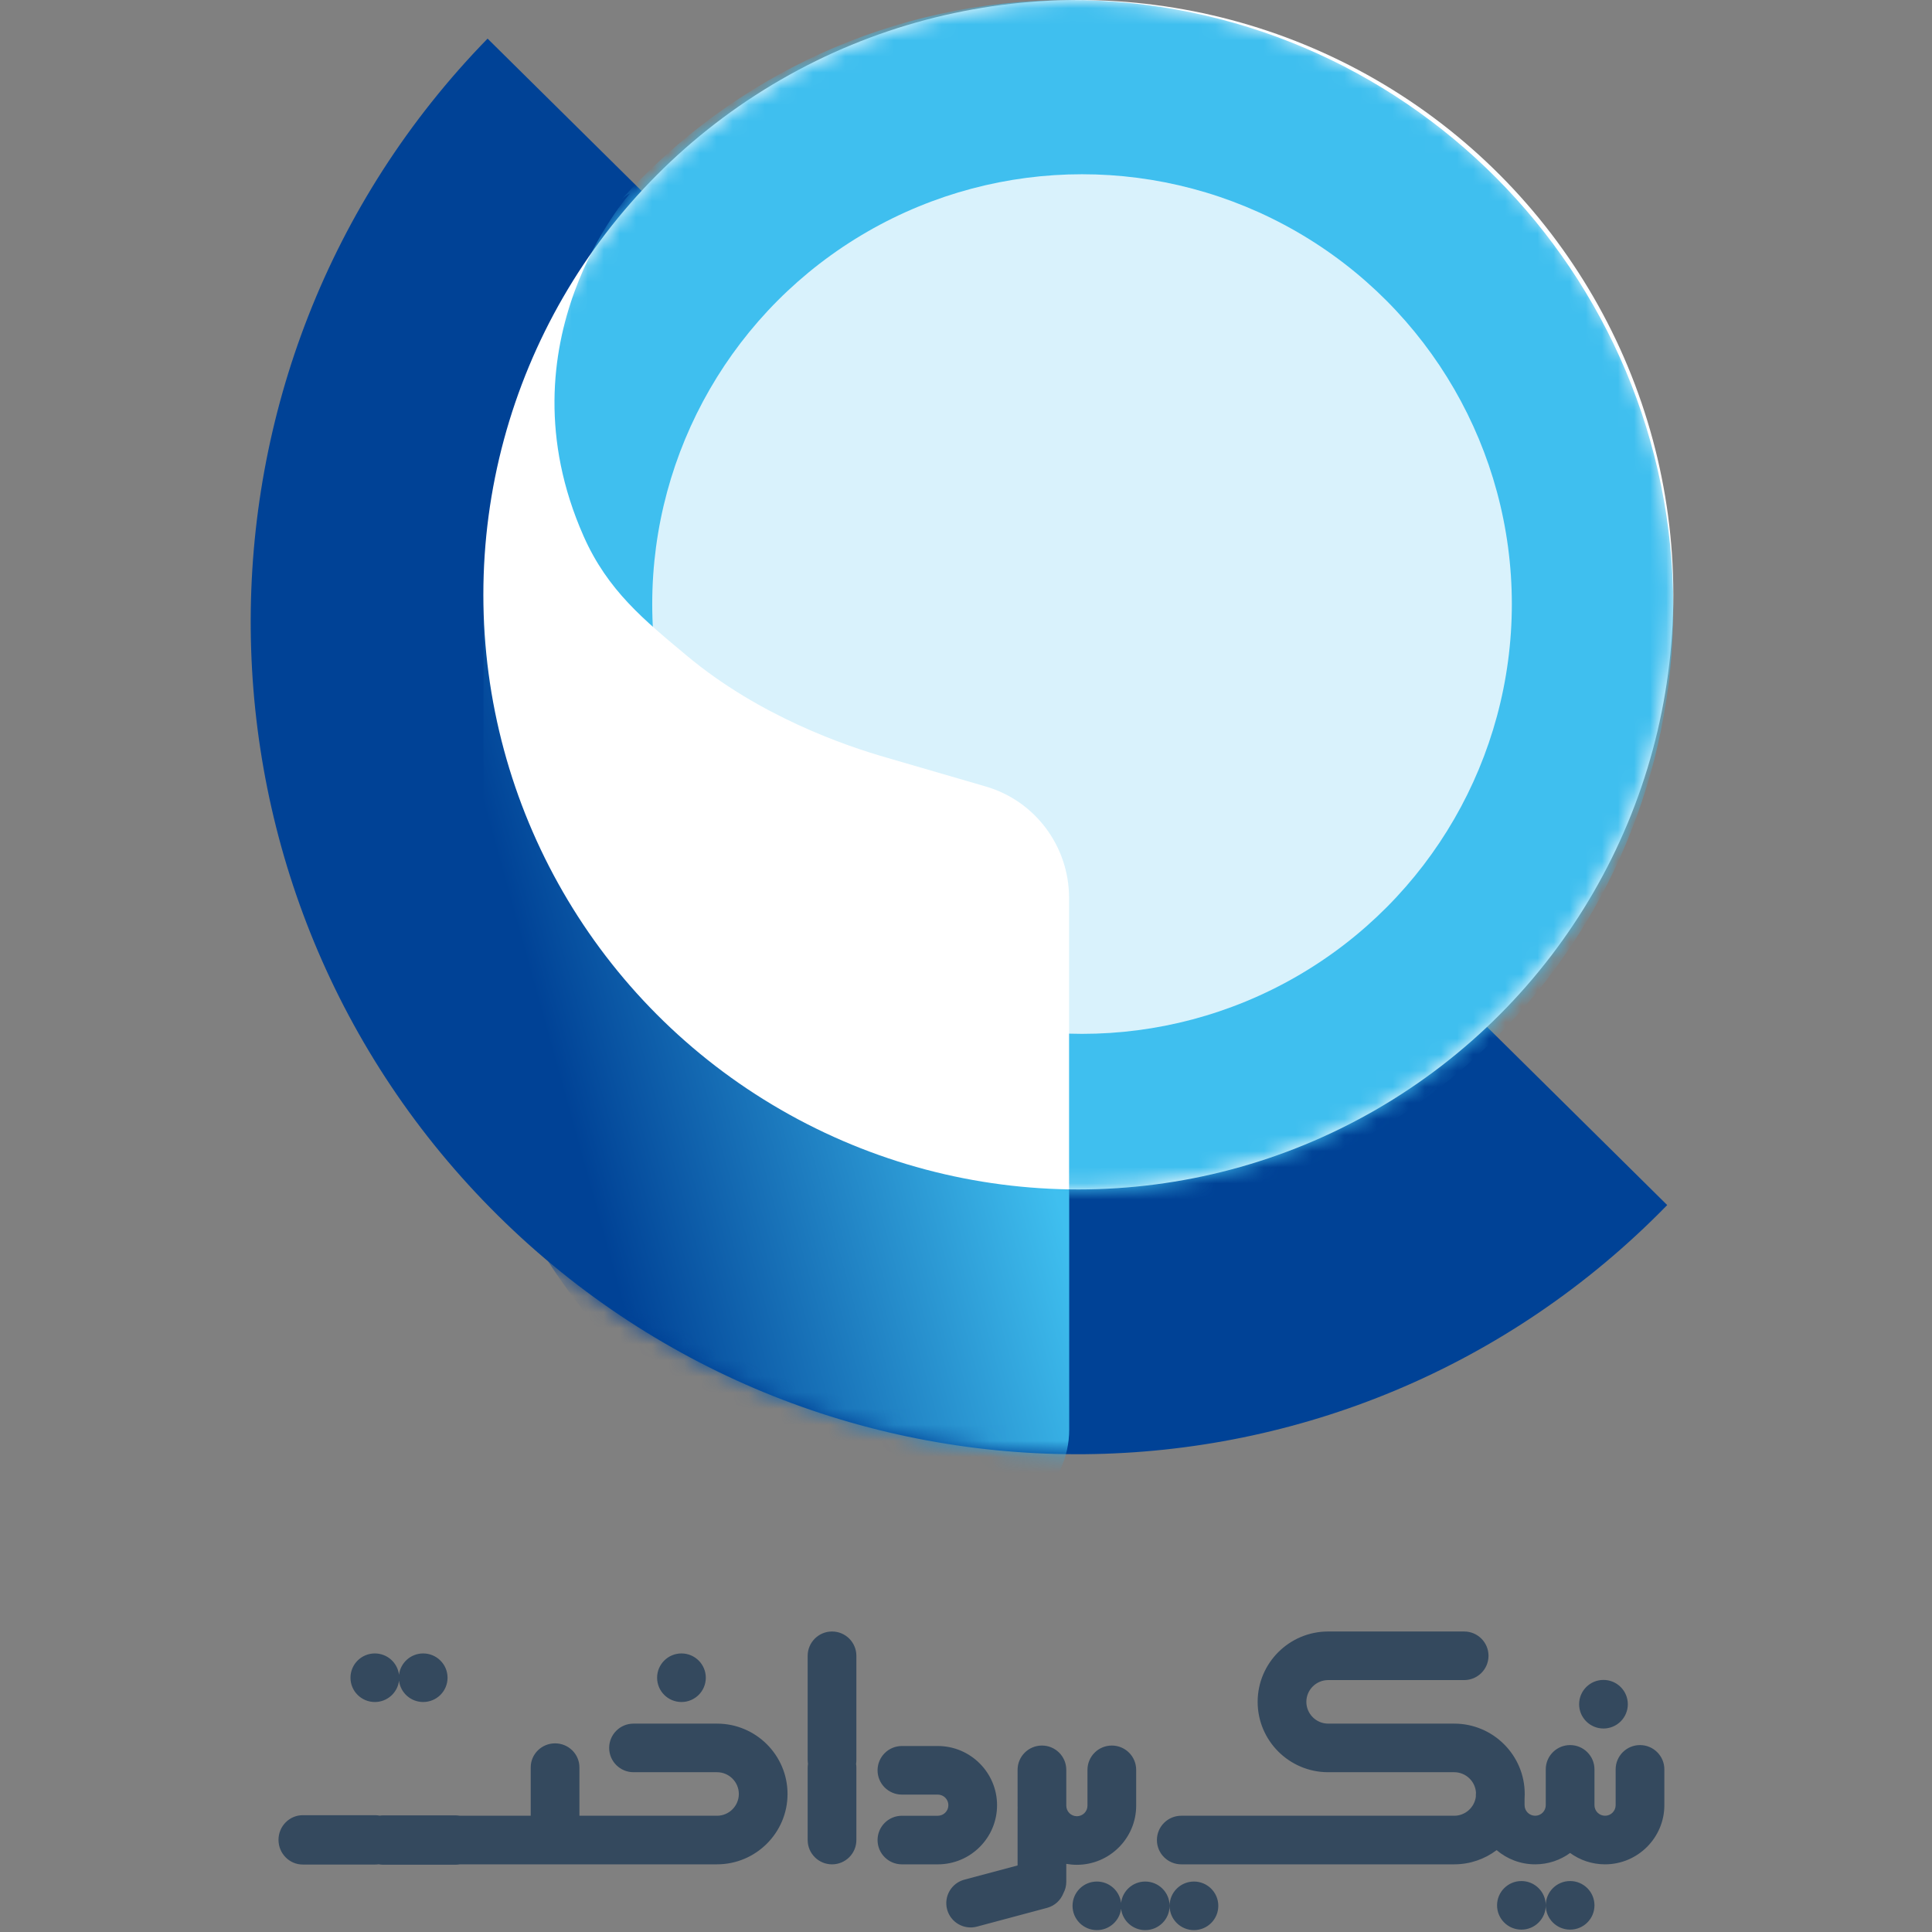
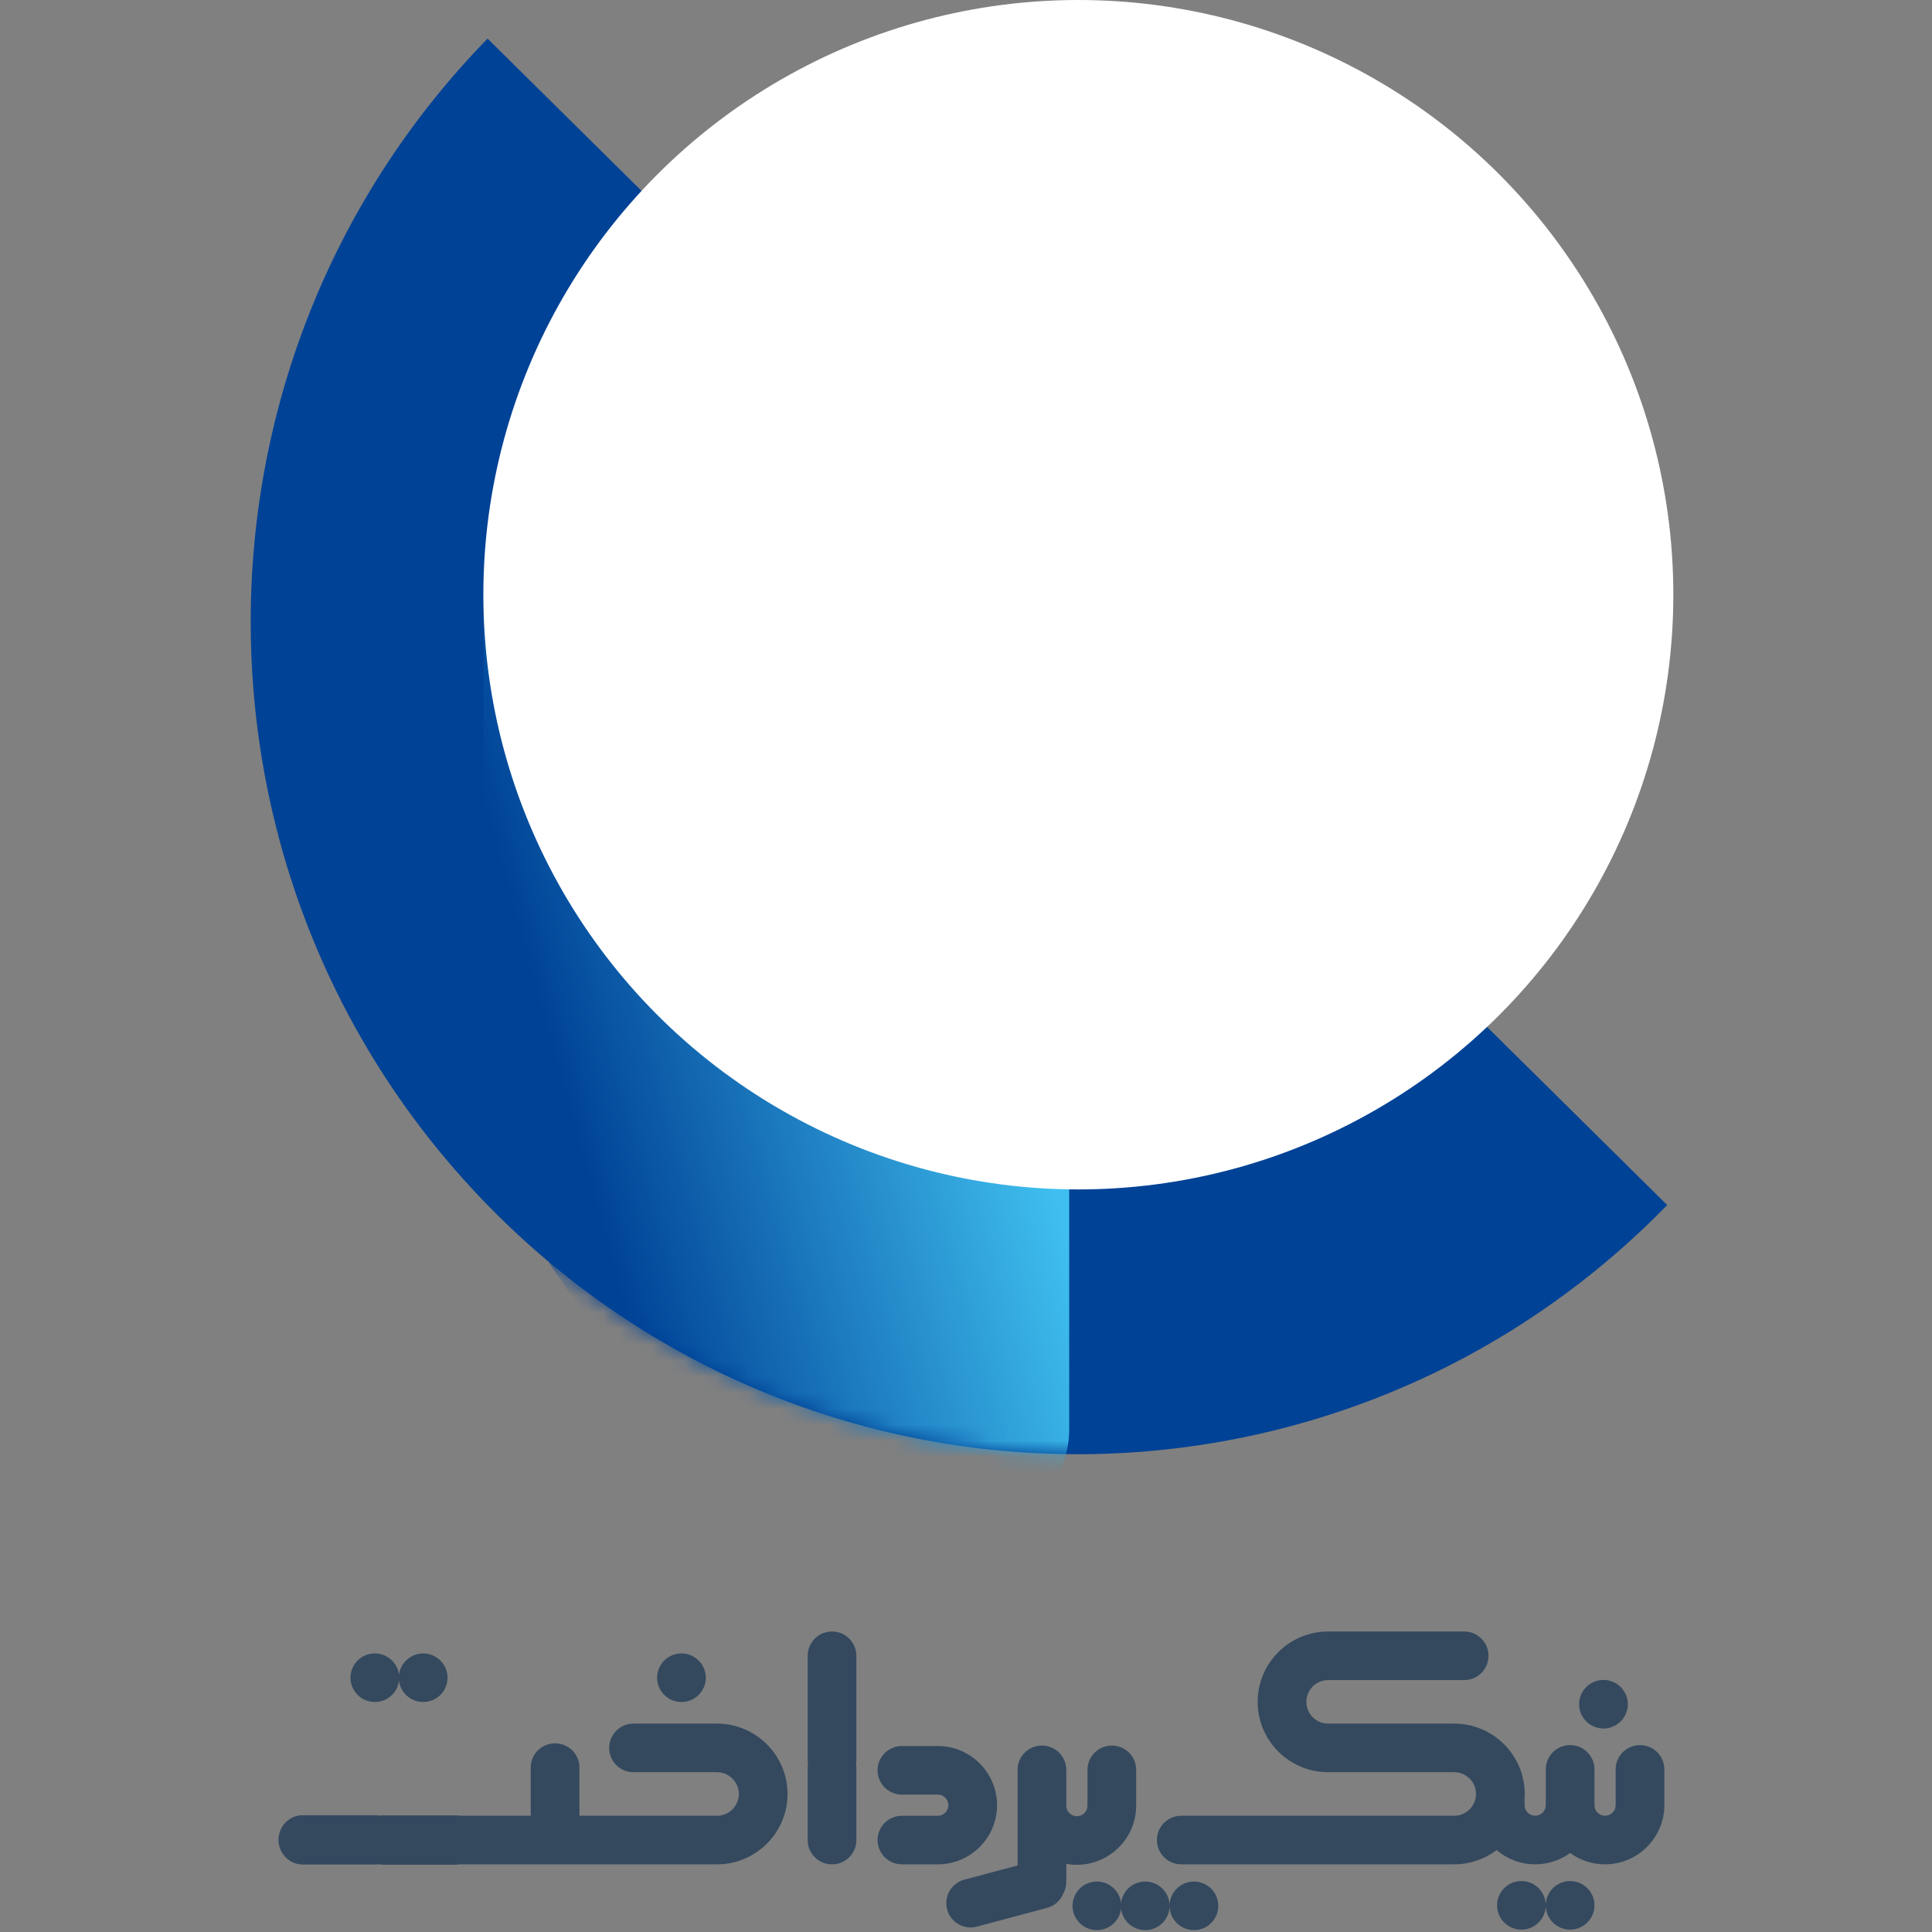
<svg xmlns="http://www.w3.org/2000/svg" width="120" height="120" viewBox="0 0 120 120" fill="none">
  <rect x="0" y="0" width="120" height="120" fill="#808080" stroke="none" />
  <path fill-rule="evenodd" clip-rule="evenodd" d="M103.553 74.849C83.683 95.222 51.174 95.518 30.941 75.511C10.708 55.504 10.414 22.771 30.284 2.399L51.183 23.064L85.068 56.576L85.07 56.573L103.553 74.849Z" fill="#004296" />
  <mask id="mask0_802_6909" style="mask-type:alpha" maskUnits="userSpaceOnUse" x="15" y="2" width="89" height="89">
    <path fill-rule="evenodd" clip-rule="evenodd" d="M103.553 74.849C83.683 95.222 51.174 95.518 30.941 75.511C10.708 55.504 10.414 22.771 30.284 2.399L51.183 23.064L85.068 56.576L85.07 56.573L103.553 74.849Z" fill="white" />
  </mask>
  <g mask="url(#mask0_802_6909)">
    <path fill-rule="evenodd" clip-rule="evenodd" d="M66.41 88.794C66.41 92.301 63.299 95.143 59.462 95.143H57.524C46.44 94.199 30.034 79.003 30.034 66.677V38.916C30.034 36.429 30.334 34.004 30.903 31.67C32.194 26.932 34.661 22.546 36.746 19.669C36.761 19.649 36.758 19.653 36.776 19.631C37.627 18.572 38.516 17.535 39.482 16.563C39.676 16.409 39.842 16.306 39.976 16.255C39.976 16.255 31.996 24.342 37.184 35.002C38.632 37.979 40.826 39.59 43.408 41.55C47.803 44.885 52.987 46.48 55.386 47.109L61.39 48.697C64.362 49.48 66.41 51.967 66.41 54.796V88.794Z" fill="url(#paint0_linear_802_6909)" />
  </g>
  <ellipse cx="66.978" cy="36.939" rx="36.956" ry="36.939" fill="white" />
  <mask id="mask1_802_6909" style="mask-type:alpha" maskUnits="userSpaceOnUse" x="30" y="0" width="74" height="74">
-     <ellipse cx="66.978" cy="36.939" rx="36.956" ry="36.939" fill="white" />
-   </mask>
+     </mask>
  <g mask="url(#mask1_802_6909)">
    <path fill-rule="evenodd" clip-rule="evenodd" d="M103.932 37.744C103.932 58.589 87.129 75.484 66.402 75.484V55.773C66.402 52.561 64.29 49.738 61.223 48.849L55.029 47.046C52.553 46.332 47.205 44.522 42.671 40.735C40.006 38.51 37.743 36.68 36.248 33.301C30.896 21.199 39.129 12.017 39.129 12.017C38.99 12.075 38.82 12.192 38.62 12.367C45.486 4.77 55.392 0 66.402 0C87.129 0 103.932 16.899 103.932 37.744Z" fill="#3FBFEF" />
  </g>
  <circle cx="67.207" cy="37.519" r="26.696" fill="white" fill-opacity="0.8" />
  <g clip-path="url(#clip0_802_6909)">
    <path fill-rule="evenodd" clip-rule="evenodd" d="M82.495 110.075H87.671L87.675 110.075H90.323C91.038 110.075 91.627 110.632 91.675 111.334C91.671 111.381 91.668 111.428 91.668 111.476V111.59C91.587 112.258 91.014 112.779 90.323 112.779H73.371C72.536 112.779 71.858 113.455 71.858 114.288C71.858 115.121 72.536 115.797 73.371 115.797H90.323C91.312 115.797 92.225 115.469 92.959 114.915C93.603 115.465 94.439 115.797 95.352 115.797C96.163 115.797 96.913 115.535 97.522 115.091C98.131 115.535 98.881 115.797 99.693 115.797C101.716 115.797 103.376 114.151 103.376 112.123V109.899C103.376 109.066 102.698 108.39 101.863 108.39C101.028 108.39 100.351 109.066 100.351 109.899V112.123C100.351 112.485 100.056 112.779 99.693 112.779C99.329 112.779 99.035 112.485 99.035 112.123V109.899C99.035 109.066 98.357 108.39 97.522 108.39C97.47 108.39 97.418 108.392 97.368 108.398C96.605 108.475 96.01 109.118 96.01 109.899V112.123C96.01 112.485 95.715 112.779 95.352 112.779C94.988 112.779 94.694 112.485 94.694 112.123V111.722C94.7 111.624 94.703 111.526 94.703 111.427C94.703 109.017 92.739 107.057 90.323 107.057H85.137L85.133 107.057H82.495C81.749 107.057 81.14 106.45 81.14 105.705C81.14 104.961 81.749 104.353 82.495 104.353H90.942C91.776 104.353 92.454 103.677 92.454 102.844C92.454 102.011 91.776 101.335 90.942 101.335H82.495C80.079 101.335 78.115 103.295 78.115 105.705C78.115 108.115 80.079 110.075 82.495 110.075ZM28.56 115.797H44.534C46.95 115.797 48.915 113.837 48.915 111.427C48.915 109.017 46.95 107.057 44.534 107.057H39.349C38.514 107.057 37.836 107.733 37.836 108.566C37.836 109.399 38.514 110.075 39.349 110.075H44.534C45.281 110.075 45.89 110.682 45.89 111.427C45.89 112.172 45.281 112.779 44.534 112.779H35.989V109.774C35.989 108.951 35.312 108.283 34.477 108.283C33.642 108.283 32.964 108.951 32.964 109.774V112.779H28.557C28.471 112.764 28.383 112.756 28.293 112.756H23.8C23.725 112.756 23.652 112.761 23.581 112.772C23.49 112.754 23.395 112.745 23.299 112.745H18.806C17.974 112.745 17.298 113.431 17.298 114.277C17.298 115.123 17.974 115.81 18.806 115.81H23.299C23.373 115.81 23.447 115.805 23.518 115.794C23.609 115.812 23.703 115.821 23.8 115.821H28.293C28.384 115.821 28.474 115.812 28.56 115.797ZM63.204 112.152C63.204 112.199 63.205 112.245 63.207 112.291C63.205 112.321 63.204 112.351 63.204 112.38V115.866L59.896 116.75C59.09 116.966 58.611 117.794 58.827 118.599C59.043 119.403 59.873 119.881 60.679 119.666L65.032 118.502C65.516 118.373 65.883 118.022 66.051 117.588C66.165 117.377 66.229 117.135 66.229 116.878V115.768C66.443 115.806 66.663 115.826 66.887 115.826C68.911 115.826 70.57 114.18 70.57 112.152V109.928C70.57 109.095 69.893 108.419 69.058 108.419C68.223 108.419 67.545 109.095 67.545 109.928V112.152C67.545 112.515 67.251 112.809 66.887 112.809C66.524 112.809 66.229 112.515 66.229 112.152V109.928C66.229 109.095 65.552 108.419 64.717 108.419C63.882 108.419 63.204 109.095 63.204 109.928V112.152ZM61.929 112.123C61.929 114.152 60.28 115.798 58.248 115.798H56.019C55.184 115.798 54.507 115.122 54.507 114.289C54.507 113.456 55.184 112.78 56.019 112.78H58.248C58.611 112.78 58.905 112.486 58.905 112.123C58.905 111.76 58.611 111.466 58.248 111.466H56.019C55.184 111.466 54.507 110.79 54.507 109.957C54.507 109.124 55.184 108.448 56.019 108.448H58.248C60.28 108.448 61.929 110.104 61.929 112.123ZM50.166 114.289C50.166 115.122 50.844 115.798 51.679 115.798C52.514 115.798 53.191 115.122 53.191 114.289V109.792C53.191 109.711 53.185 109.632 53.173 109.554C53.185 109.477 53.191 109.398 53.191 109.317V107.341V104.82V102.844C53.191 102.011 52.514 101.335 51.679 101.335C50.844 101.335 50.166 102.011 50.166 102.844V104.82V107.341V109.317C50.166 109.398 50.173 109.477 50.185 109.554C50.173 109.632 50.166 109.711 50.166 109.792V114.289ZM99.594 107.361C100.43 107.361 101.107 106.685 101.107 105.852C101.107 105.019 100.43 104.343 99.594 104.343C98.759 104.343 98.082 105.019 98.082 105.852C98.082 106.685 98.759 107.361 99.594 107.361ZM43.839 104.207C43.839 105.04 43.162 105.715 42.327 105.715C41.492 105.715 40.814 105.04 40.814 104.207C40.814 103.373 41.492 102.698 42.327 102.698C43.162 102.698 43.839 103.373 43.839 104.207ZM94.497 119.853C95.332 119.853 96.01 119.178 96.01 118.344C96.01 119.178 96.687 119.853 97.522 119.853C98.358 119.853 99.035 119.178 99.035 118.344C99.035 117.511 98.358 116.835 97.522 116.835C96.687 116.835 96.01 117.511 96.01 118.344C96.01 117.511 95.332 116.835 94.497 116.835C93.662 116.835 92.985 117.511 92.985 118.344C92.985 119.178 93.662 119.853 94.497 119.853ZM72.646 118.375C72.646 119.208 71.969 119.883 71.133 119.883C70.359 119.883 69.721 119.304 69.632 118.556C69.542 119.304 68.904 119.883 68.13 119.883C67.294 119.883 66.617 119.208 66.617 118.375C66.617 117.541 67.294 116.866 68.13 116.866C68.904 116.866 69.542 117.446 69.632 118.194C69.721 117.446 70.359 116.866 71.133 116.866C71.969 116.866 72.646 117.541 72.646 118.375ZM26.285 105.715C27.121 105.715 27.798 105.04 27.798 104.207C27.798 103.373 27.121 102.698 26.285 102.698C25.511 102.698 24.873 103.278 24.784 104.026C24.694 103.278 24.056 102.698 23.282 102.698C22.446 102.698 21.769 103.373 21.769 104.207C21.769 105.04 22.446 105.715 23.282 105.715C24.056 105.715 24.694 105.136 24.784 104.388C24.873 105.136 25.511 105.715 26.285 105.715ZM74.158 119.883C74.994 119.883 75.671 119.208 75.671 118.375C75.671 117.541 74.994 116.866 74.158 116.866C73.323 116.866 72.646 117.541 72.646 118.375C72.646 119.208 73.323 119.883 74.158 119.883Z" fill="#34495E" />
  </g>
  <defs>
    <linearGradient id="paint0_linear_802_6909" x1="52.135" y1="25.614" x2="25.303" y2="33.06" gradientUnits="userSpaceOnUse">
      <stop stop-color="#3FBFEF" />
      <stop offset="1" stop-color="#004296" />
    </linearGradient>
    <clipPath id="clip0_802_6909">
      <rect width="86.147" height="18.596" fill="white" transform="translate(17.249 101.335)" />
    </clipPath>
  </defs>
</svg>